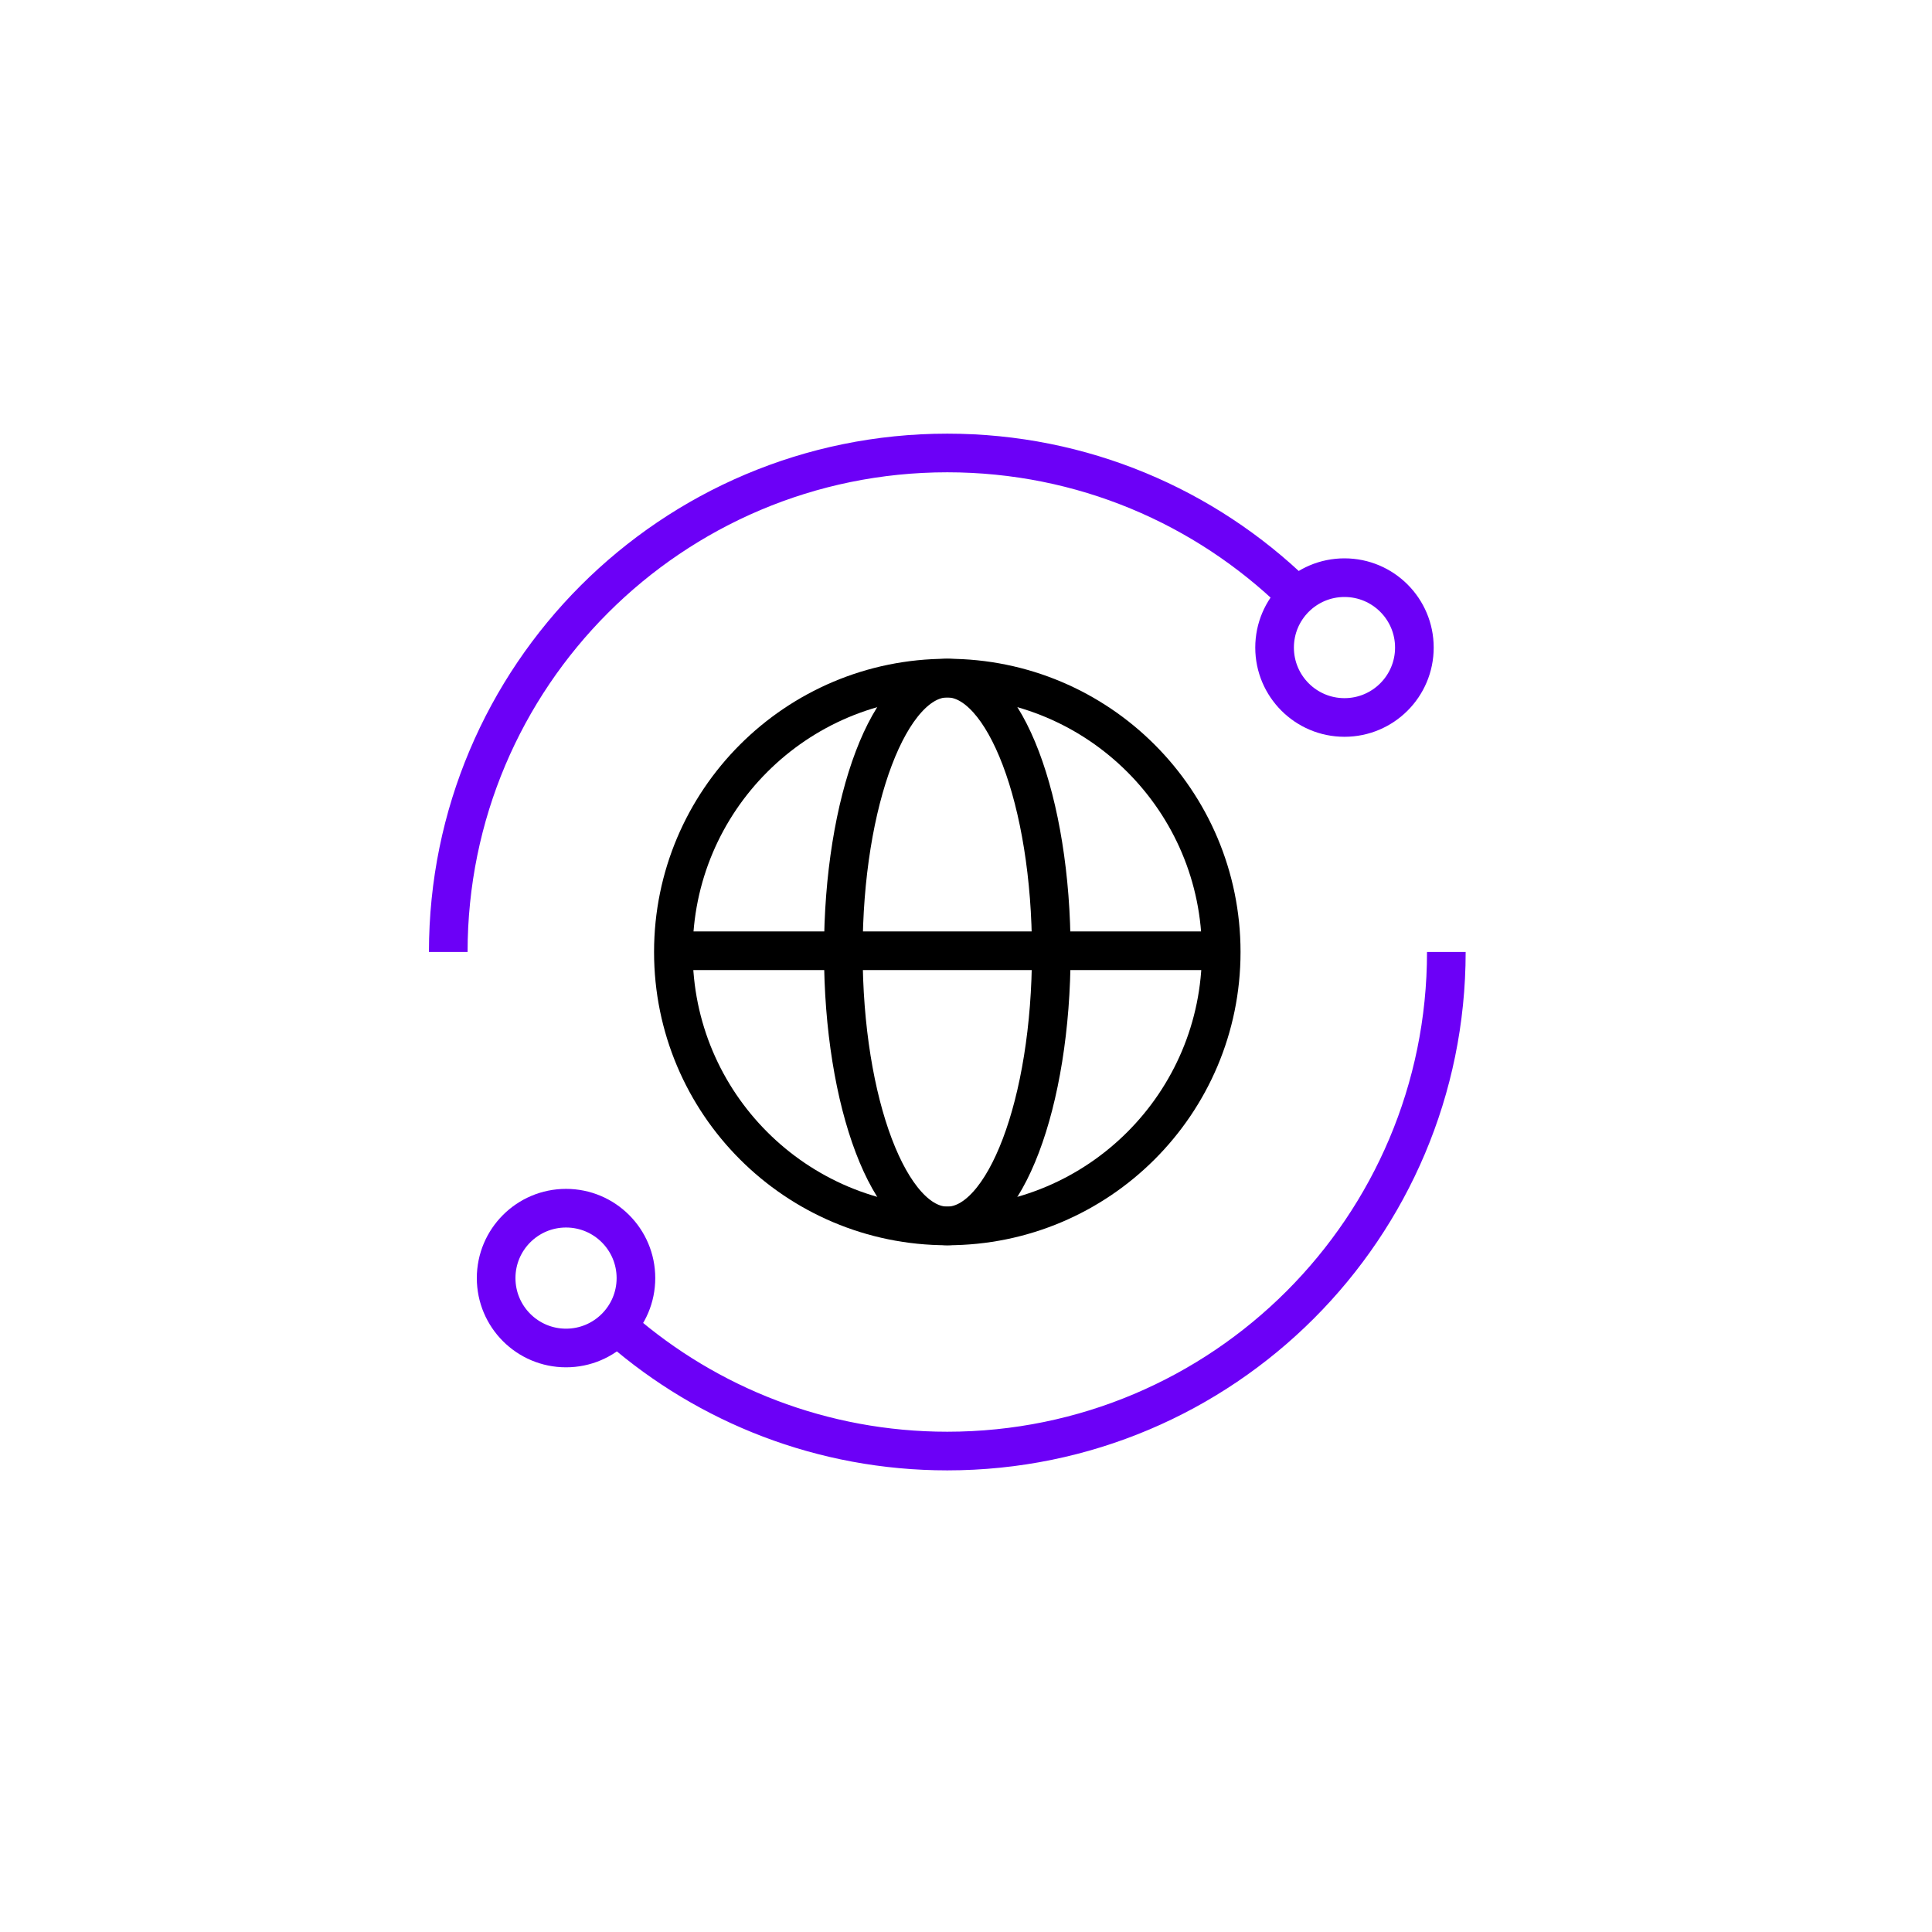
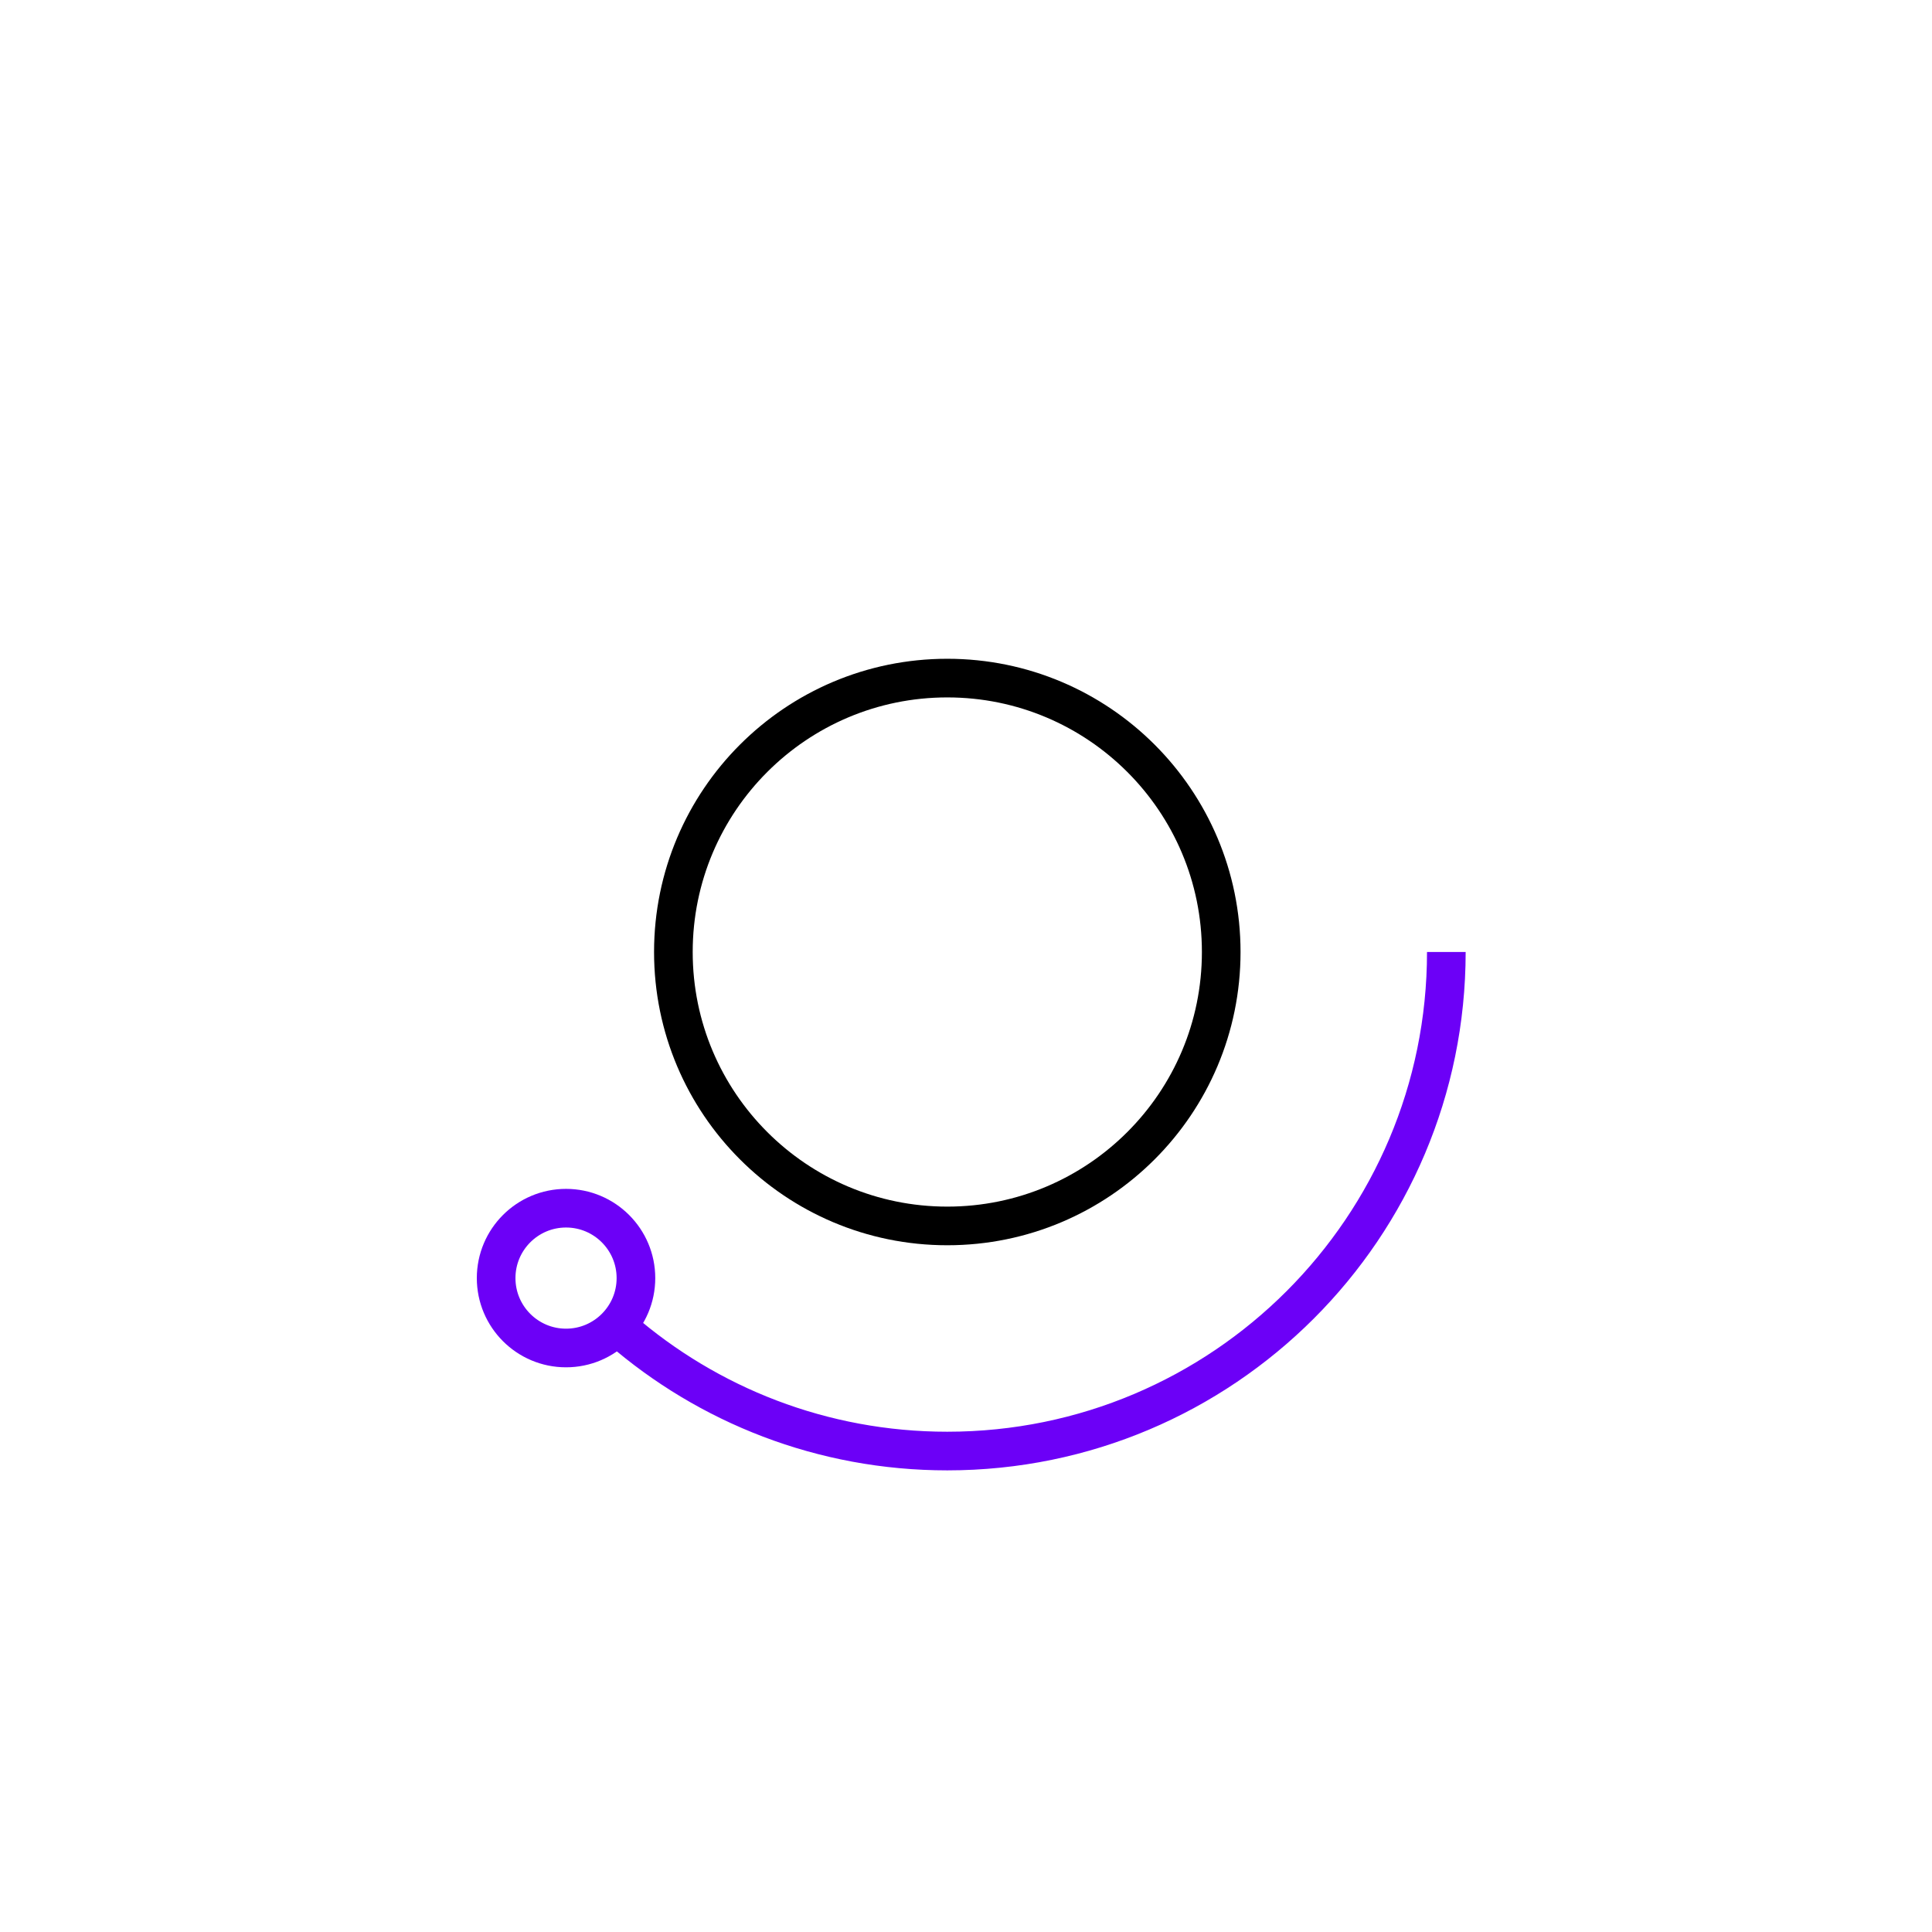
<svg xmlns="http://www.w3.org/2000/svg" id="Layer_2" version="1.1" viewBox="0 0 500 500">
  <circle cx="245.16" cy="246.38" r="70.89" style="fill: none; stroke: #000; stroke-linecap: round; stroke-linejoin: round; stroke-width: 10px;" />
-   <ellipse cx="245.16" cy="246.38" rx="26.91" ry="70.89" style="fill: none; stroke: #000; stroke-linecap: round; stroke-linejoin: round; stroke-width: 10px;" />
-   <line x1="177.66" y1="246.05" x2="315.74" y2="246.05" style="fill: none; stroke: #000; stroke-linecap: round; stroke-linejoin: round; stroke-width: 10px;" />
-   <path d="M116.01,246.38c0-71.33,57.82-129.15,129.15-129.15,34.99,0,66.72,13.91,89.98,36.5M347.95,149.5c-9.99,0-18.09,8.1-18.09,18.09s8.1,18.09,18.09,18.09,18.09-8.1,18.09-18.09-8.1-18.09-18.09-18.09Z" style="fill: none; stroke: #6c00f7; stroke-miterlimit: 10; stroke-width: 10px;" />
-   <path d="M374.31,246.38c0,71.33-57.82,129.15-129.15,129.15-32.35,0-61.93-11.9-84.59-31.56M146.49,312.68c-9.99,0-18.09,8.1-18.09,18.09s8.1,18.09,18.09,18.09,18.09-8.1,18.09-18.09-8.1-18.09-18.09-18.09Z" style="fill: none; stroke: #6c00f7; stroke-miterlimit: 10; stroke-width: 10px;" />
+   <path d="M374.31,246.38c0,71.33-57.82,129.15-129.15,129.15-32.35,0-61.93-11.9-84.59-31.56M146.49,312.68c-9.99,0-18.09,8.1-18.09,18.09s8.1,18.09,18.09,18.09,18.09-8.1,18.09-18.09-8.1-18.09-18.09-18.09" style="fill: none; stroke: #6c00f7; stroke-miterlimit: 10; stroke-width: 10px;" />
</svg>